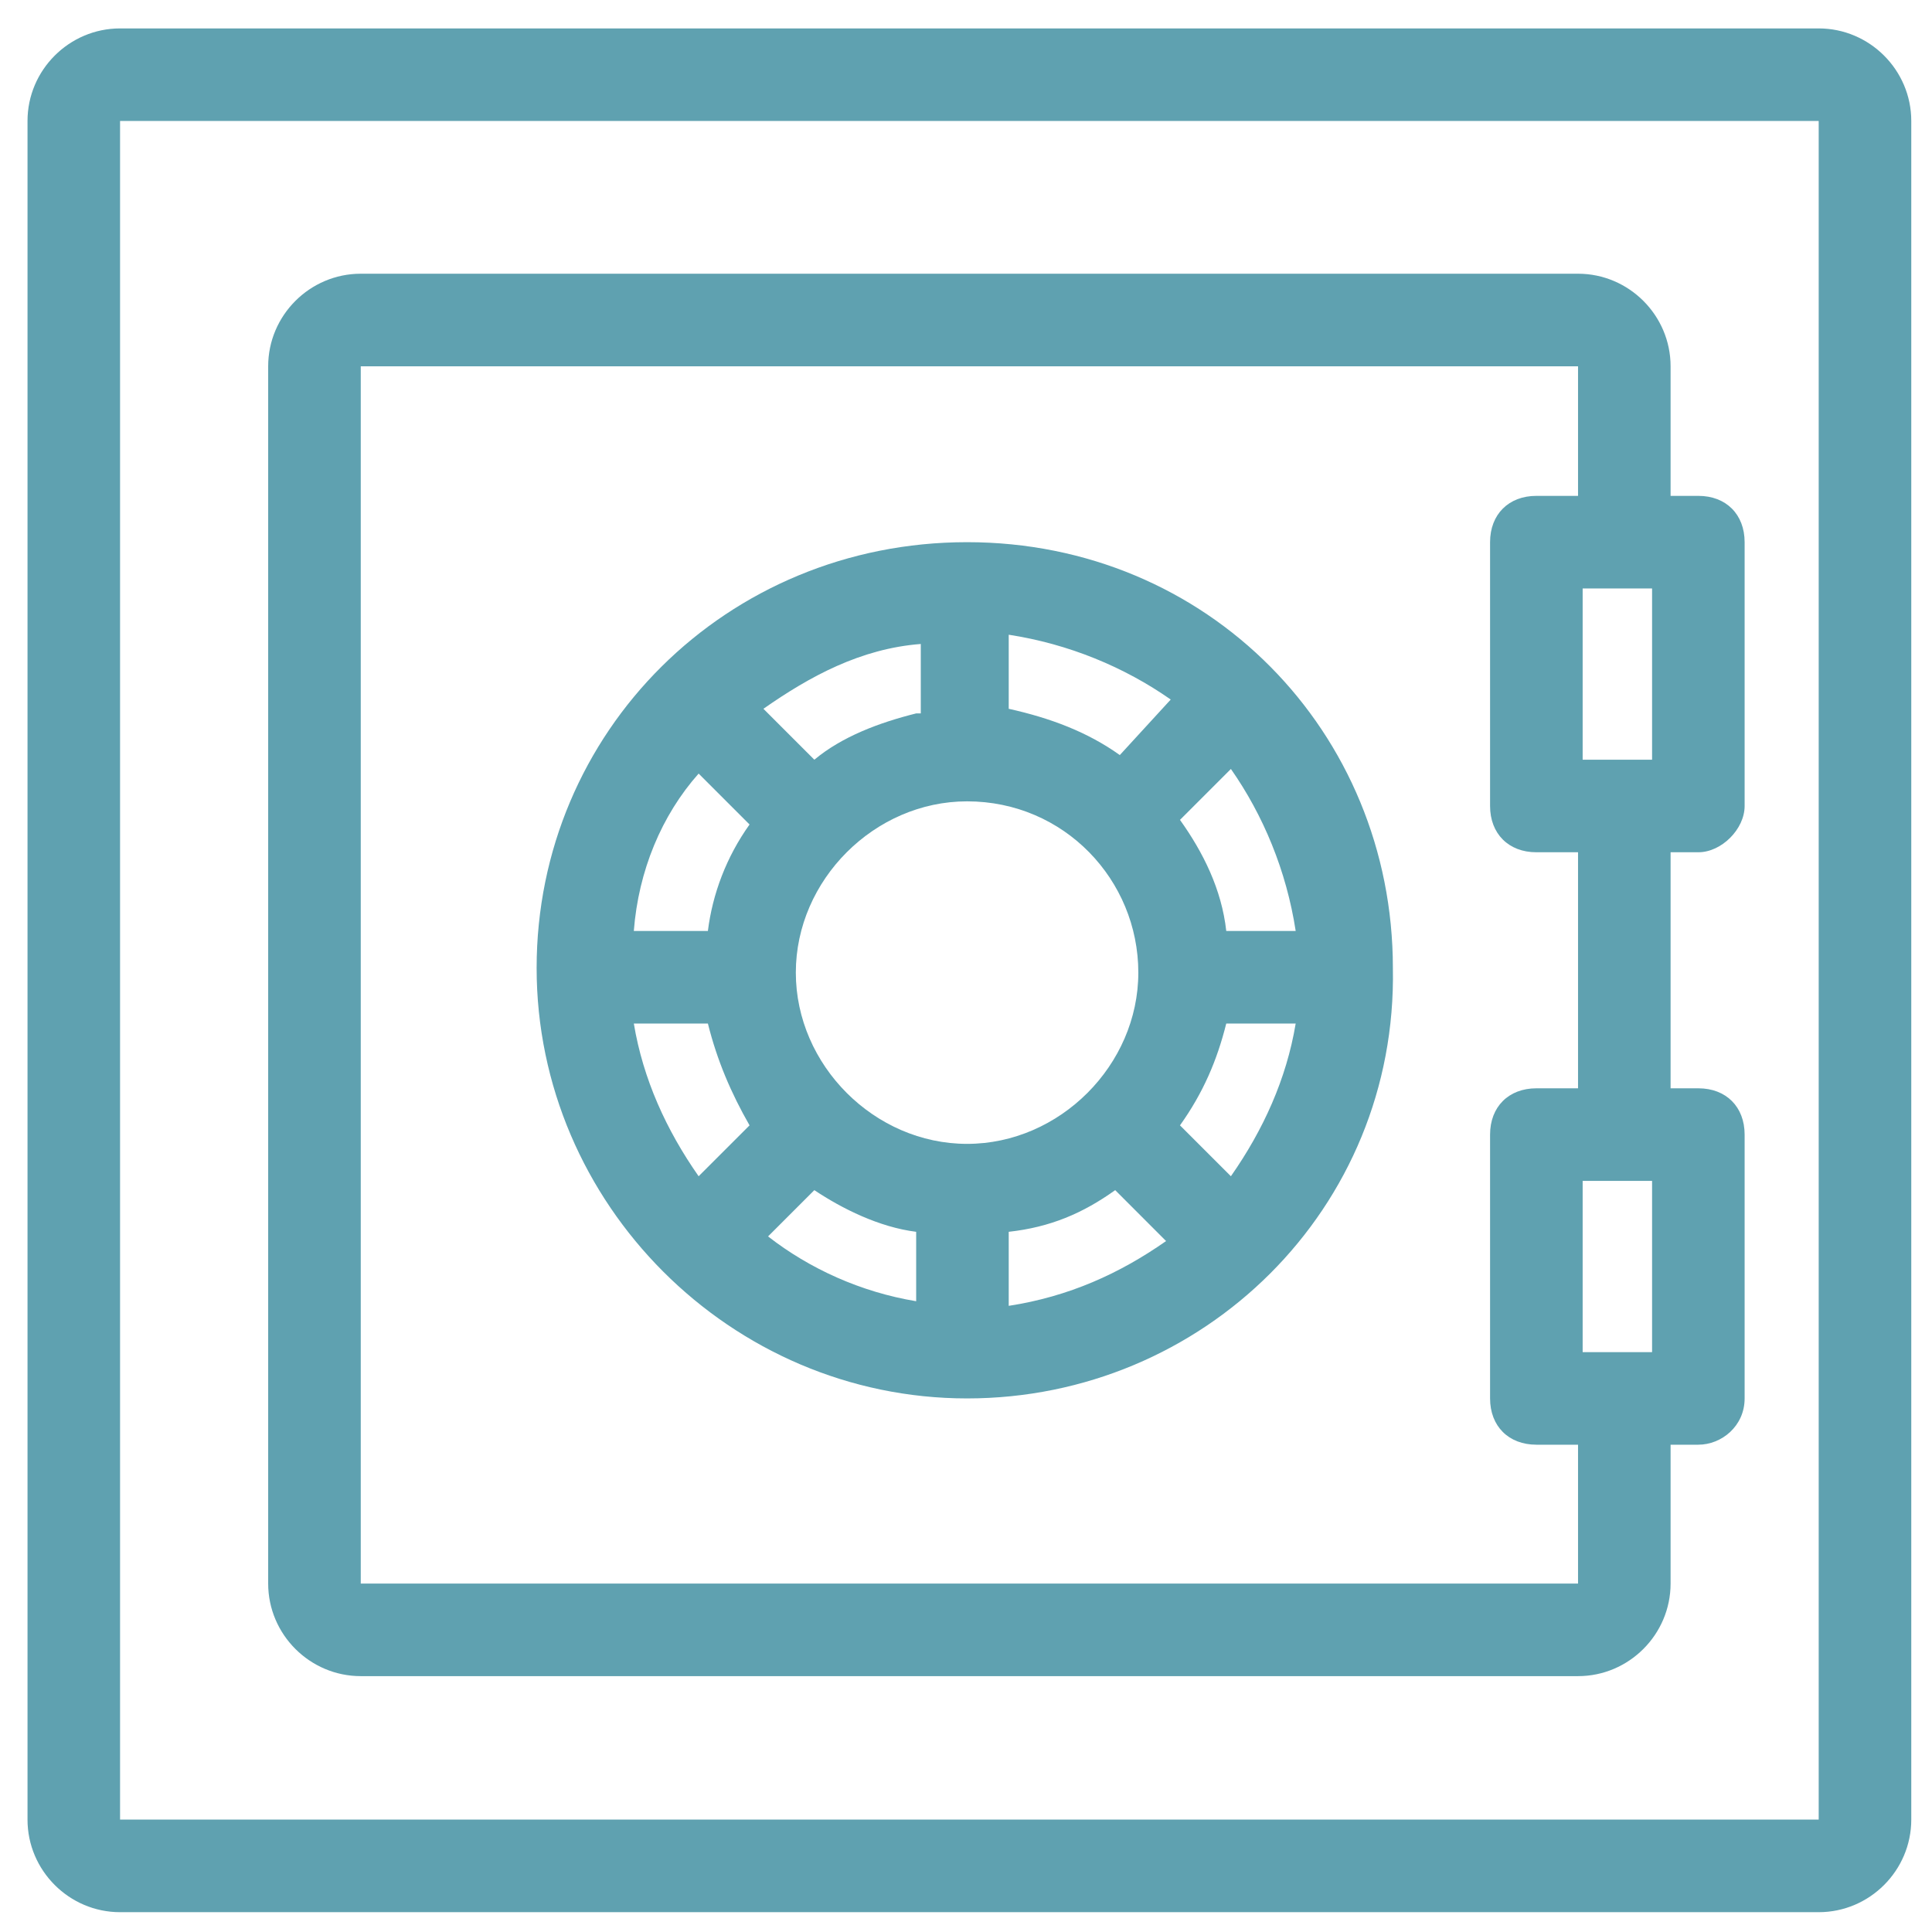
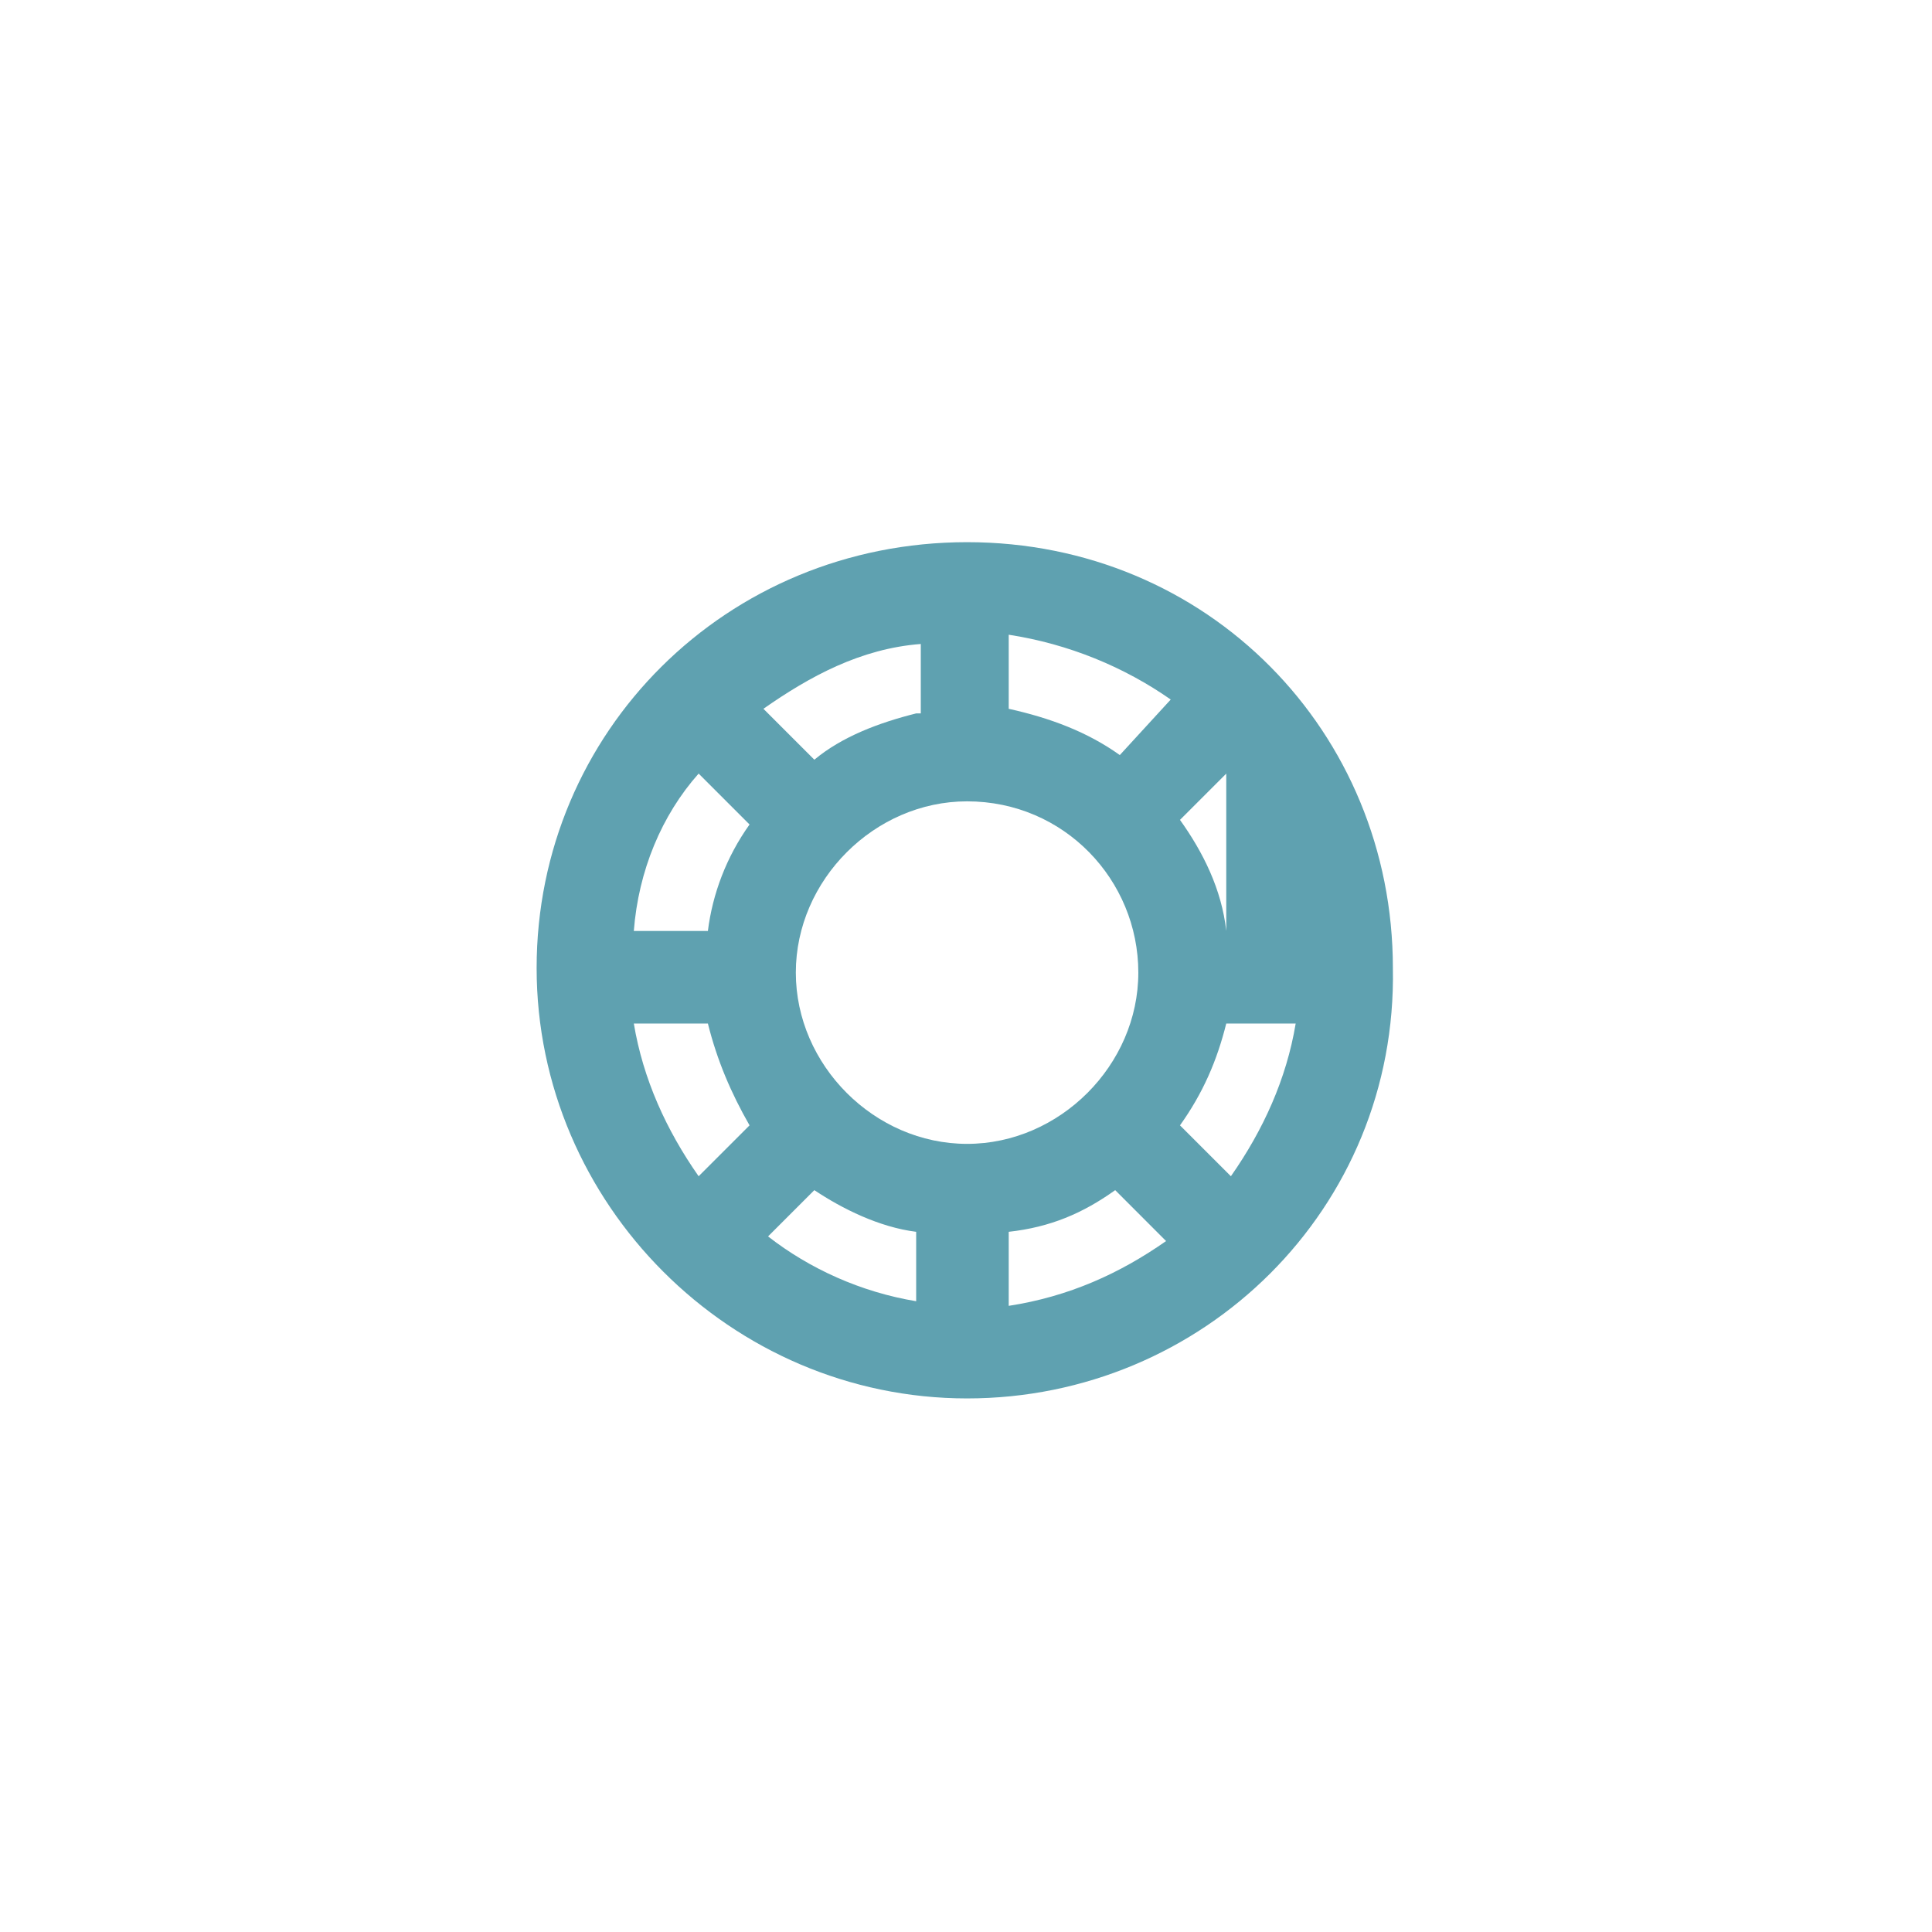
<svg xmlns="http://www.w3.org/2000/svg" width="62" height="62" viewBox="0 0 62 62" fill="none">
-   <path d="M58.364 0.912H3.853C2.22 0.912 0.883 2.249 0.883 3.882V58.393C0.883 60.027 2.22 61.364 3.853 61.364H58.364C59.998 61.364 61.335 60.027 61.335 58.393V3.882C61.335 2.249 59.998 0.912 58.364 0.912ZM58.364 58.393H3.853V3.882H58.364V58.393Z" fill="#5FA1B0" />
-   <path d="M54.502 27.35C55.245 27.35 55.987 26.608 55.987 25.865V17.399C55.987 16.508 55.393 15.913 54.502 15.913H53.611V11.755C53.611 10.121 52.274 8.784 50.641 8.784H11.577C9.943 8.784 8.606 10.121 8.606 11.755V50.818C8.606 52.452 9.943 53.789 11.577 53.789H50.641C52.274 53.789 53.611 52.452 53.611 50.818V46.362H54.502C55.245 46.362 55.987 45.768 55.987 44.877V36.411C55.987 35.519 55.393 34.925 54.502 34.925H53.611V27.35H54.502ZM50.641 15.913H49.304C48.413 15.913 47.818 16.508 47.818 17.399V25.865C47.818 26.756 48.413 27.35 49.304 27.35H50.641V34.925H49.304C48.413 34.925 47.818 35.519 47.818 36.411V44.877C47.818 45.768 48.413 46.362 49.304 46.362H50.641V50.818H11.577V11.755H50.641V15.913ZM53.017 43.392H50.789V37.896H53.017V43.392ZM53.017 24.38H50.789V18.884H53.017V24.38Z" fill="#5FA1B0" />
-   <path d="M31.035 17.399C23.311 17.399 17.221 23.488 17.221 31.064C17.221 38.639 23.459 44.877 31.035 44.877C38.609 44.877 44.848 38.787 44.699 31.064C44.699 23.488 38.758 17.399 31.035 17.399ZM39.501 37.747L37.867 36.114C38.609 35.074 39.055 34.034 39.352 32.846H41.58C41.283 34.628 40.54 36.262 39.501 37.747ZM20.34 32.846H22.717C23.014 34.034 23.459 35.074 24.054 36.114L22.42 37.747C21.38 36.262 20.637 34.628 20.34 32.846ZM22.42 24.825L24.054 26.459C23.311 27.499 22.865 28.687 22.717 29.875H20.34C20.489 27.944 21.232 26.162 22.42 24.825ZM31.035 36.708C28.064 36.708 25.539 34.183 25.539 31.212C25.539 28.241 28.064 25.716 31.035 25.716C34.154 25.716 36.53 28.241 36.53 31.212C36.53 34.183 34.005 36.708 31.035 36.708ZM35.936 24.231C34.896 23.488 33.708 23.043 32.371 22.746V20.369C34.302 20.666 36.084 21.409 37.57 22.449L35.936 24.231ZM29.401 22.894C28.212 23.191 27.024 23.637 26.133 24.38L24.499 22.746C25.985 21.706 27.618 20.815 29.549 20.666V22.894H29.401ZM26.133 38.193C27.024 38.787 28.212 39.381 29.401 39.53V41.758C27.618 41.461 25.985 40.718 24.648 39.678L26.133 38.193ZM32.371 39.53C33.708 39.381 34.748 38.936 35.788 38.193L37.421 39.827C35.936 40.867 34.302 41.609 32.371 41.906V39.53ZM39.352 29.875C39.204 28.538 38.609 27.35 37.867 26.311L39.501 24.677C40.54 26.162 41.283 27.944 41.58 29.875H39.352Z" fill="#5FA1B0" />
+   <path d="M31.035 17.399C23.311 17.399 17.221 23.488 17.221 31.064C17.221 38.639 23.459 44.877 31.035 44.877C38.609 44.877 44.848 38.787 44.699 31.064C44.699 23.488 38.758 17.399 31.035 17.399ZM39.501 37.747L37.867 36.114C38.609 35.074 39.055 34.034 39.352 32.846H41.58C41.283 34.628 40.54 36.262 39.501 37.747ZM20.34 32.846H22.717C23.014 34.034 23.459 35.074 24.054 36.114L22.42 37.747C21.38 36.262 20.637 34.628 20.34 32.846ZM22.42 24.825L24.054 26.459C23.311 27.499 22.865 28.687 22.717 29.875H20.34C20.489 27.944 21.232 26.162 22.42 24.825ZM31.035 36.708C28.064 36.708 25.539 34.183 25.539 31.212C25.539 28.241 28.064 25.716 31.035 25.716C34.154 25.716 36.53 28.241 36.53 31.212C36.53 34.183 34.005 36.708 31.035 36.708ZM35.936 24.231C34.896 23.488 33.708 23.043 32.371 22.746V20.369C34.302 20.666 36.084 21.409 37.57 22.449L35.936 24.231ZM29.401 22.894C28.212 23.191 27.024 23.637 26.133 24.38L24.499 22.746C25.985 21.706 27.618 20.815 29.549 20.666V22.894H29.401ZM26.133 38.193C27.024 38.787 28.212 39.381 29.401 39.53V41.758C27.618 41.461 25.985 40.718 24.648 39.678L26.133 38.193ZM32.371 39.53C33.708 39.381 34.748 38.936 35.788 38.193L37.421 39.827C35.936 40.867 34.302 41.609 32.371 41.906V39.53ZM39.352 29.875C39.204 28.538 38.609 27.35 37.867 26.311L39.501 24.677H39.352Z" fill="#5FA1B0" />
</svg>